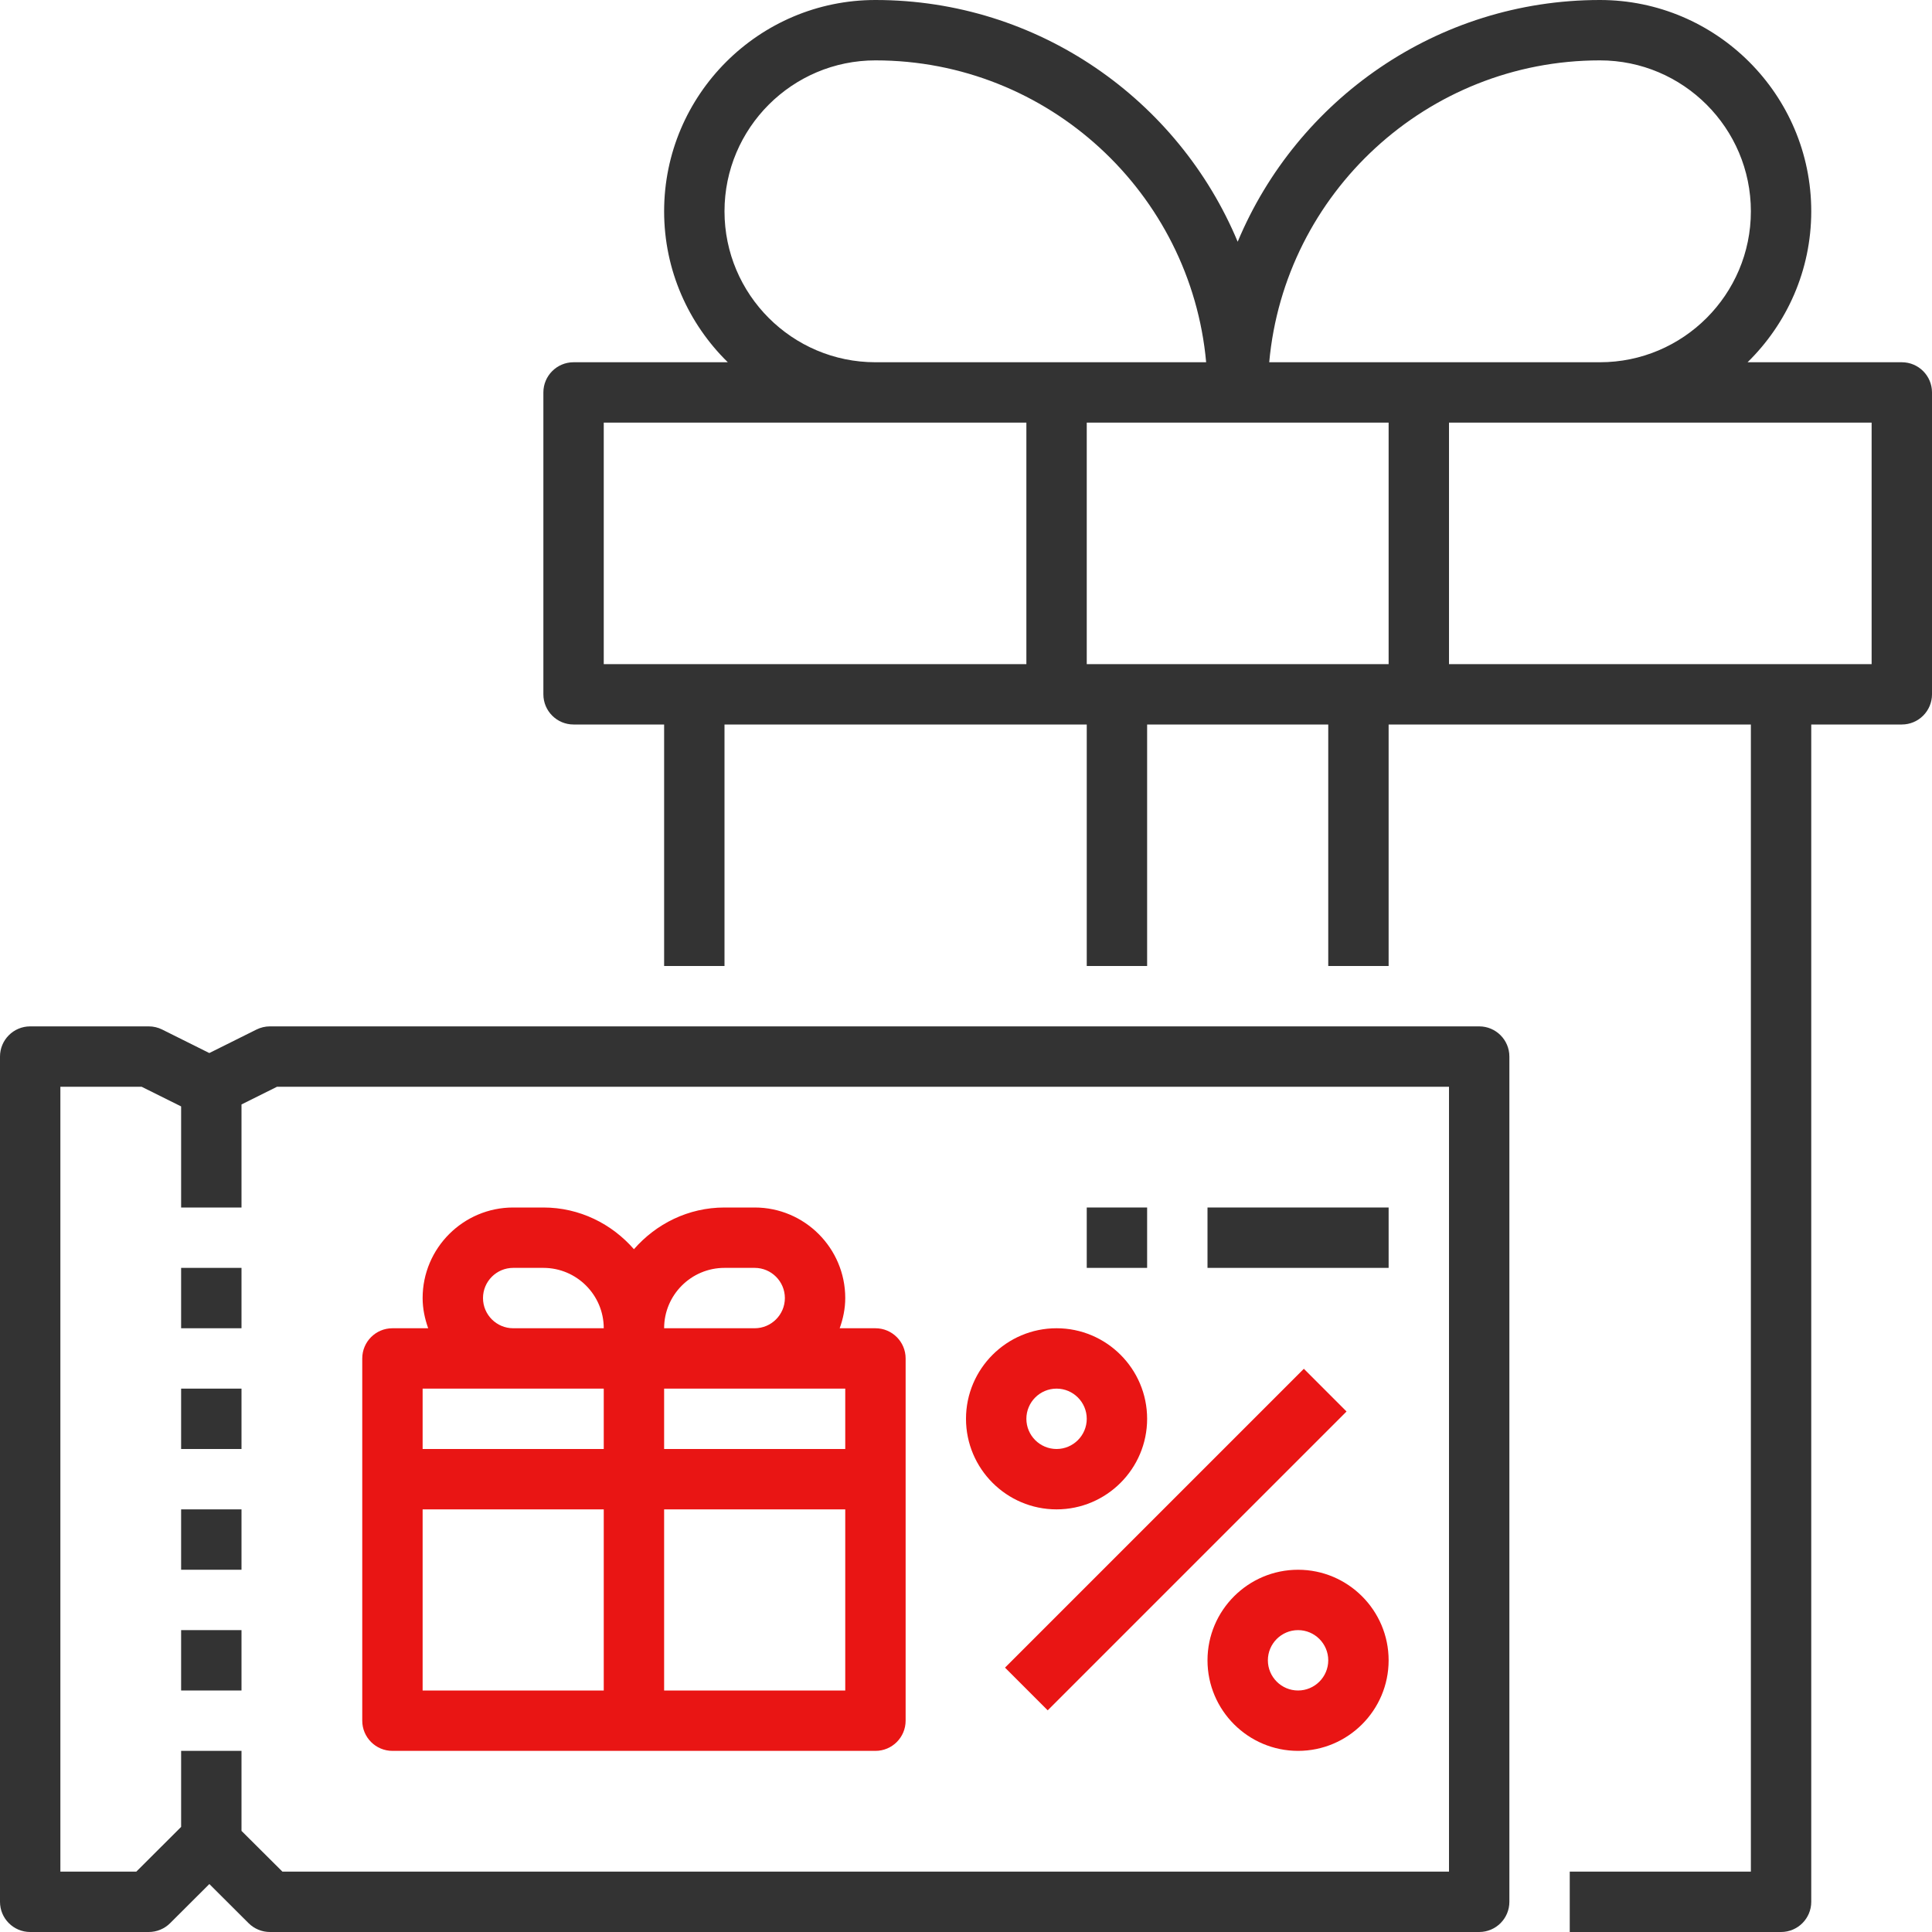
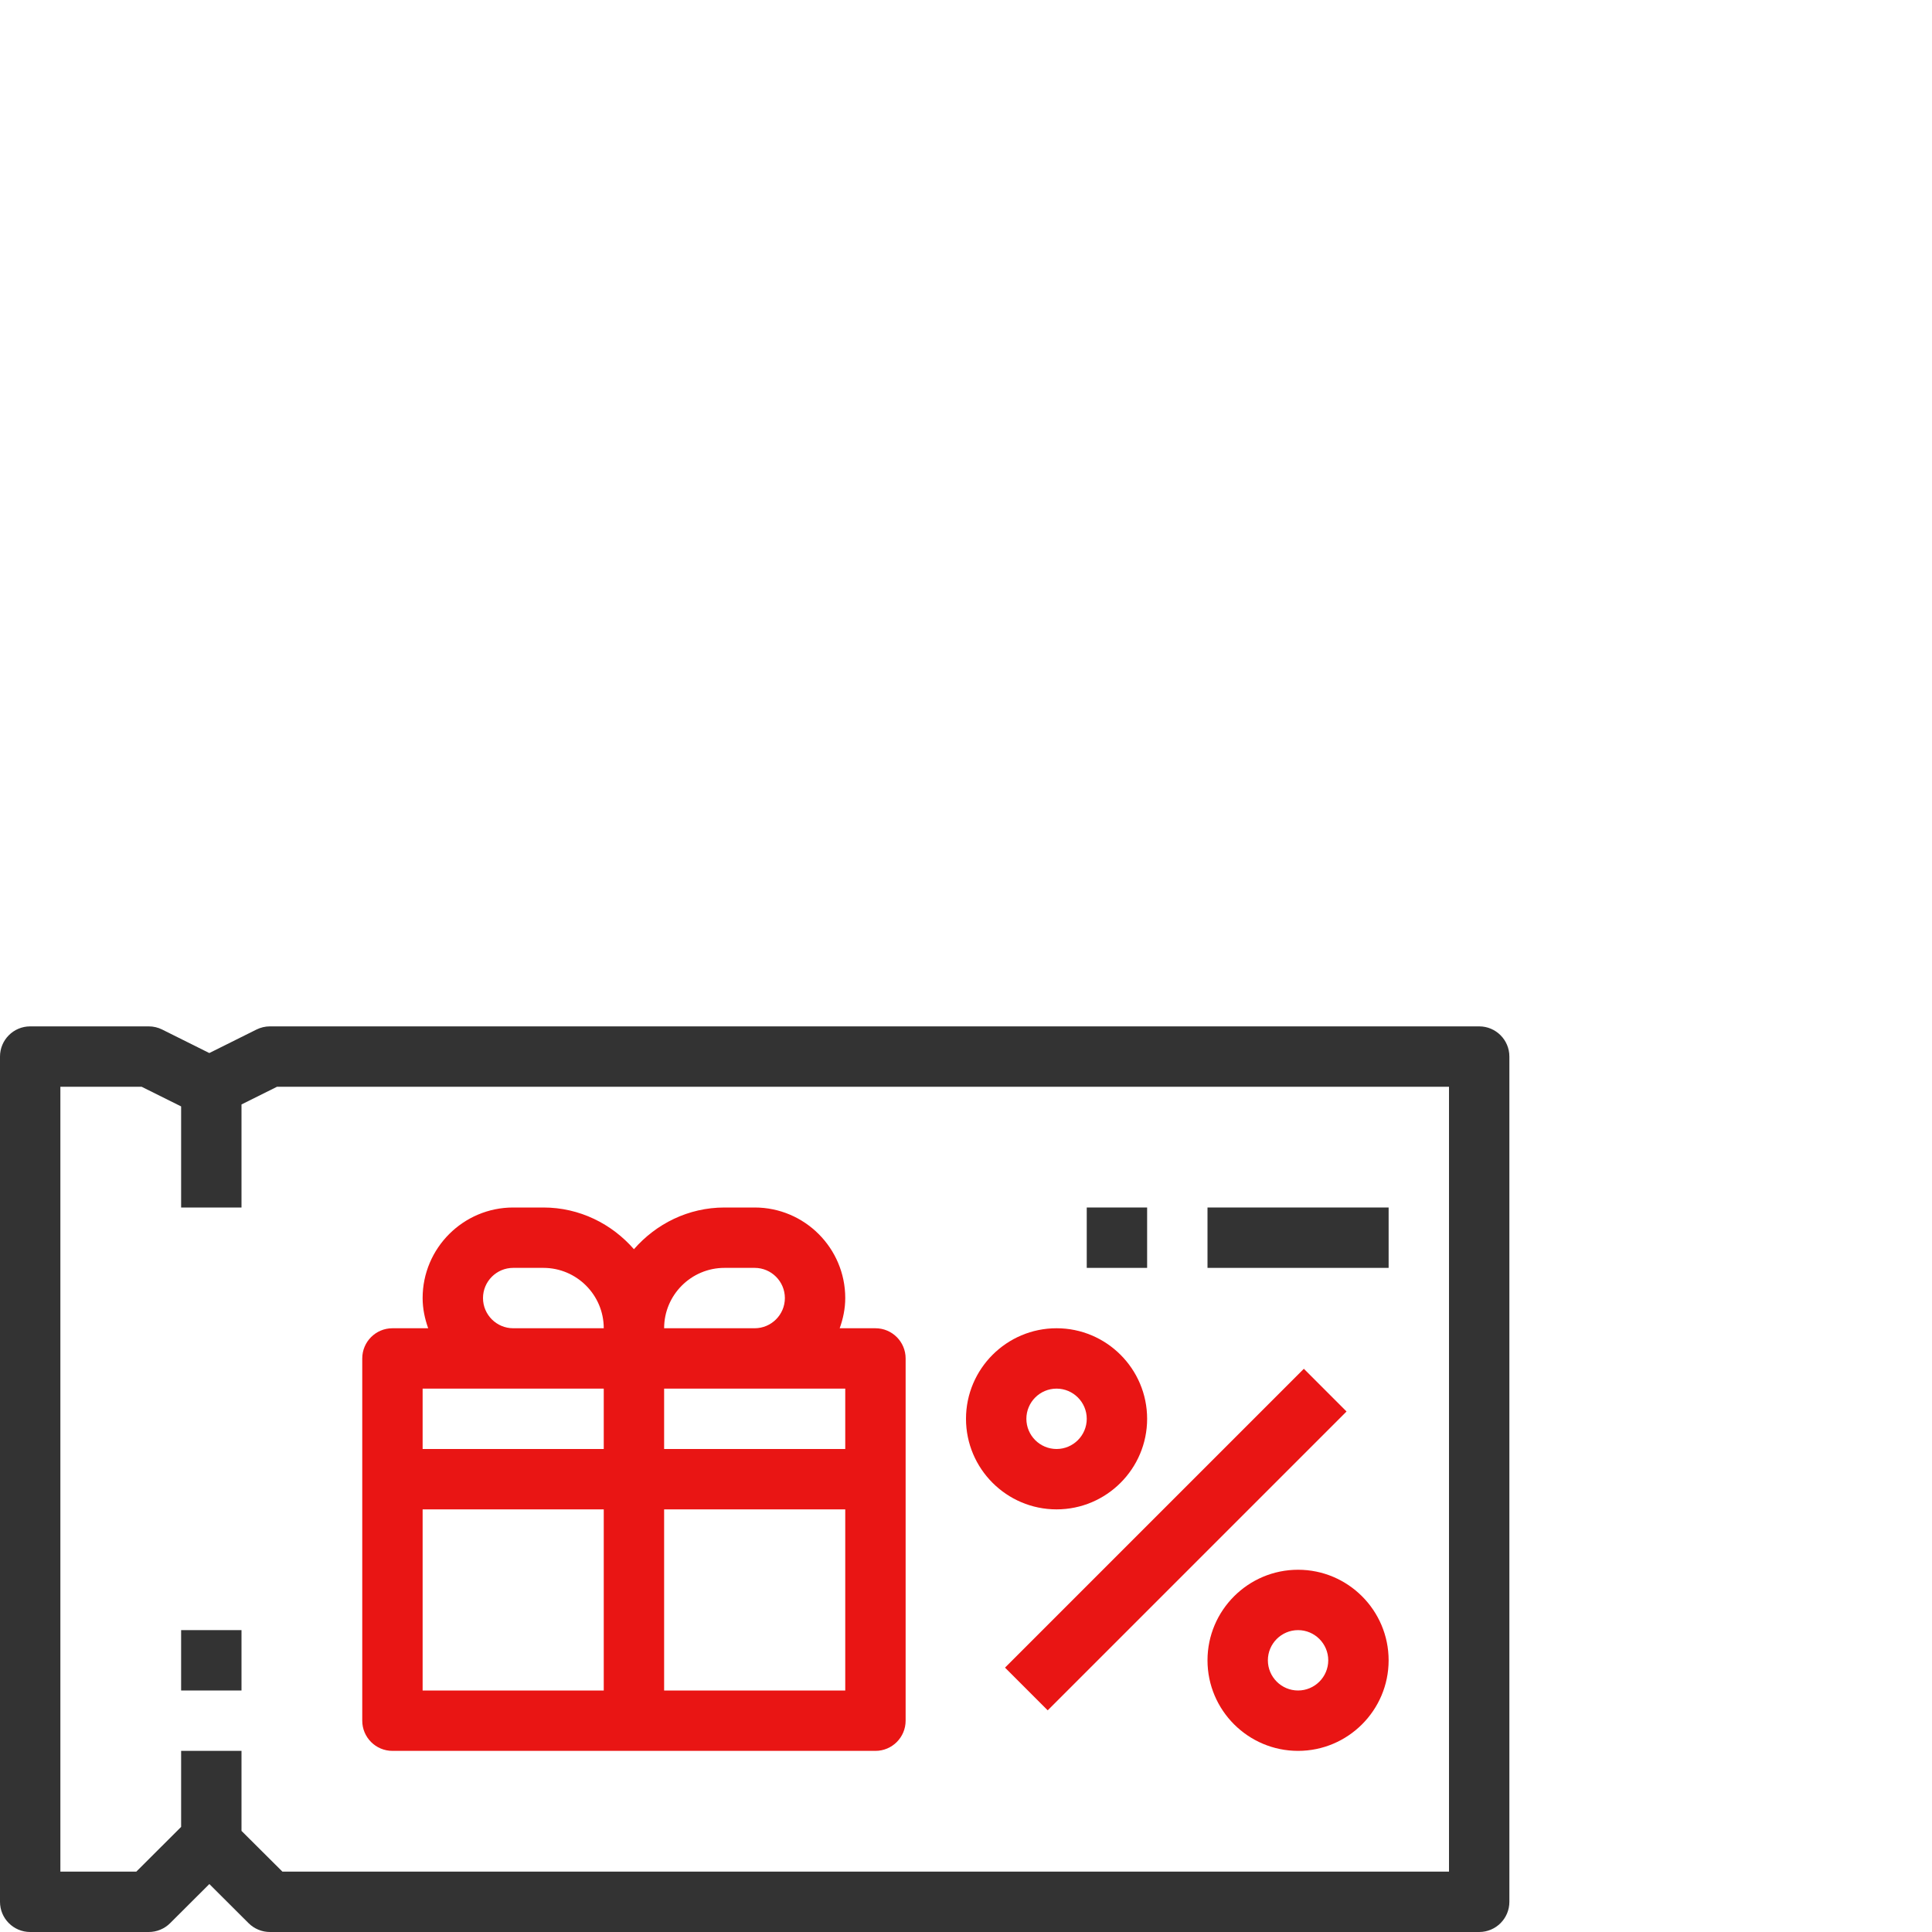
<svg xmlns="http://www.w3.org/2000/svg" width="56" height="56" viewBox="0 0 56 56" fill="none">
-   <path d="M55.125 10.5H50.654C51.791 9.387 52.5 7.838 52.5 6.125C52.5 2.748 49.752 0 46.375 0C41.65 0 37.591 2.897 35.875 7.007C34.159 2.897 30.1 0 25.375 0C21.998 0 19.25 2.748 19.25 6.125C19.25 7.838 19.959 9.387 21.096 10.5H16.625C16.142 10.5 15.75 10.892 15.75 11.375V20.125C15.75 20.608 16.142 21 16.625 21H19.25V28H21V21H31.5V28H33.25V21H38.5V28H40.25V21H50.75V54.25H45.5V56H51.625C52.108 56 52.5 55.608 52.5 55.125V21H55.125C55.608 21 56 20.608 56 20.125V11.375C56 10.892 55.608 10.5 55.125 10.5ZM46.375 1.75C48.787 1.75 50.75 3.713 50.75 6.125C50.75 8.537 48.787 10.5 46.375 10.5H36.789C37.233 5.601 41.362 1.75 46.375 1.75ZM21 6.125C21 3.713 22.963 1.75 25.375 1.75C30.388 1.75 34.517 5.601 34.961 10.5H25.375C22.963 10.5 21 8.537 21 6.125ZM17.5 19.25V12.25H29.75V19.25H17.5ZM31.5 19.25V12.25H40.25V19.25H31.5ZM54.25 19.25H42V12.25H54.25V19.25Z" fill="#333333" />
  <path d="M42.875 29.75H7.824C7.689 29.75 7.555 29.782 7.434 29.842L6.067 30.523L4.701 29.842C4.581 29.782 4.448 29.75 4.312 29.75H0.875C0.392 29.75 0 30.142 0 30.625V55.125C0 55.608 0.392 56 0.875 56H4.312C4.544 56 4.766 55.908 4.93 55.745L6.068 54.61L7.206 55.745C7.37 55.908 7.592 56 7.824 56H42.875C43.358 56 43.75 55.608 43.75 55.125V30.625C43.75 30.142 43.358 29.75 42.875 29.75ZM42 54.25H8.186L7 53.069V50.75H5.25V52.954L3.951 54.25H1.75V31.5H4.105L5.25 32.07V35H7V32.013L8.03 31.5H42V54.25Z" fill="#333333" />
  <path d="M11.375 50.75H25.375C25.858 50.75 26.25 50.358 26.25 49.875V39.375C26.25 38.892 25.858 38.5 25.375 38.5H24.339C24.437 38.225 24.5 37.933 24.5 37.625C24.5 36.178 23.322 35 21.875 35H21C19.95 35 19.017 35.474 18.375 36.209C17.733 35.474 16.8 35 15.75 35H14.875C13.428 35 12.25 36.178 12.25 37.625C12.25 37.933 12.313 38.225 12.411 38.5H11.375C10.892 38.5 10.5 38.892 10.5 39.375V49.875C10.5 50.358 10.892 50.75 11.375 50.75ZM12.25 43.75H17.5V49H12.25V43.75ZM19.25 49V43.75H24.5V49H19.25ZM24.5 42H19.25V40.25H24.5V42ZM21 36.75H21.875C22.357 36.75 22.75 37.143 22.75 37.625C22.75 38.107 22.357 38.5 21.875 38.5H19.25C19.25 37.535 20.035 36.75 21 36.75ZM14 37.625C14 37.143 14.393 36.75 14.875 36.75H15.75C16.715 36.75 17.5 37.535 17.5 38.5H14.875C14.393 38.5 14 38.107 14 37.625ZM17.5 40.25V42H12.25V40.25H17.5Z" fill="#E91514" />
  <path d="M29.131 48.337L37.793 39.675L39.03 40.913L30.368 49.575L29.131 48.337Z" fill="#E91514" />
  <path d="M30.625 43.75C32.072 43.75 33.25 42.572 33.25 41.125C33.25 39.678 32.072 38.5 30.625 38.5C29.178 38.5 28 39.678 28 41.125C28 42.572 29.178 43.75 30.625 43.75ZM30.625 40.25C31.107 40.25 31.5 40.643 31.5 41.125C31.5 41.607 31.107 42 30.625 42C30.143 42 29.75 41.607 29.75 41.125C29.75 40.643 30.143 40.25 30.625 40.25Z" fill="#E91514" />
  <path d="M37.625 45.5C36.178 45.5 35 46.678 35 48.125C35 49.572 36.178 50.75 37.625 50.75C39.072 50.75 40.25 49.572 40.25 48.125C40.25 46.678 39.072 45.5 37.625 45.5ZM37.625 49C37.143 49 36.75 48.607 36.75 48.125C36.75 47.643 37.143 47.25 37.625 47.25C38.107 47.25 38.5 47.643 38.5 48.125C38.5 48.607 38.107 49 37.625 49Z" fill="#E91514" />
  <path d="M35 35H40.25V36.75H35V35Z" fill="#333333" />
  <path d="M31.5 35H33.25V36.75H31.5V35Z" fill="#333333" />
-   <path d="M5.25 36.75H7V38.5H5.25V36.75Z" fill="#333333" />
-   <path d="M5.25 40.25H7V42H5.25V40.25Z" fill="#333333" />
-   <path d="M5.25 43.75H7V45.5H5.25V43.75Z" fill="#333333" />
  <path d="M5.25 47.25H7V49H5.25V47.25Z" fill="#333333" />
</svg>